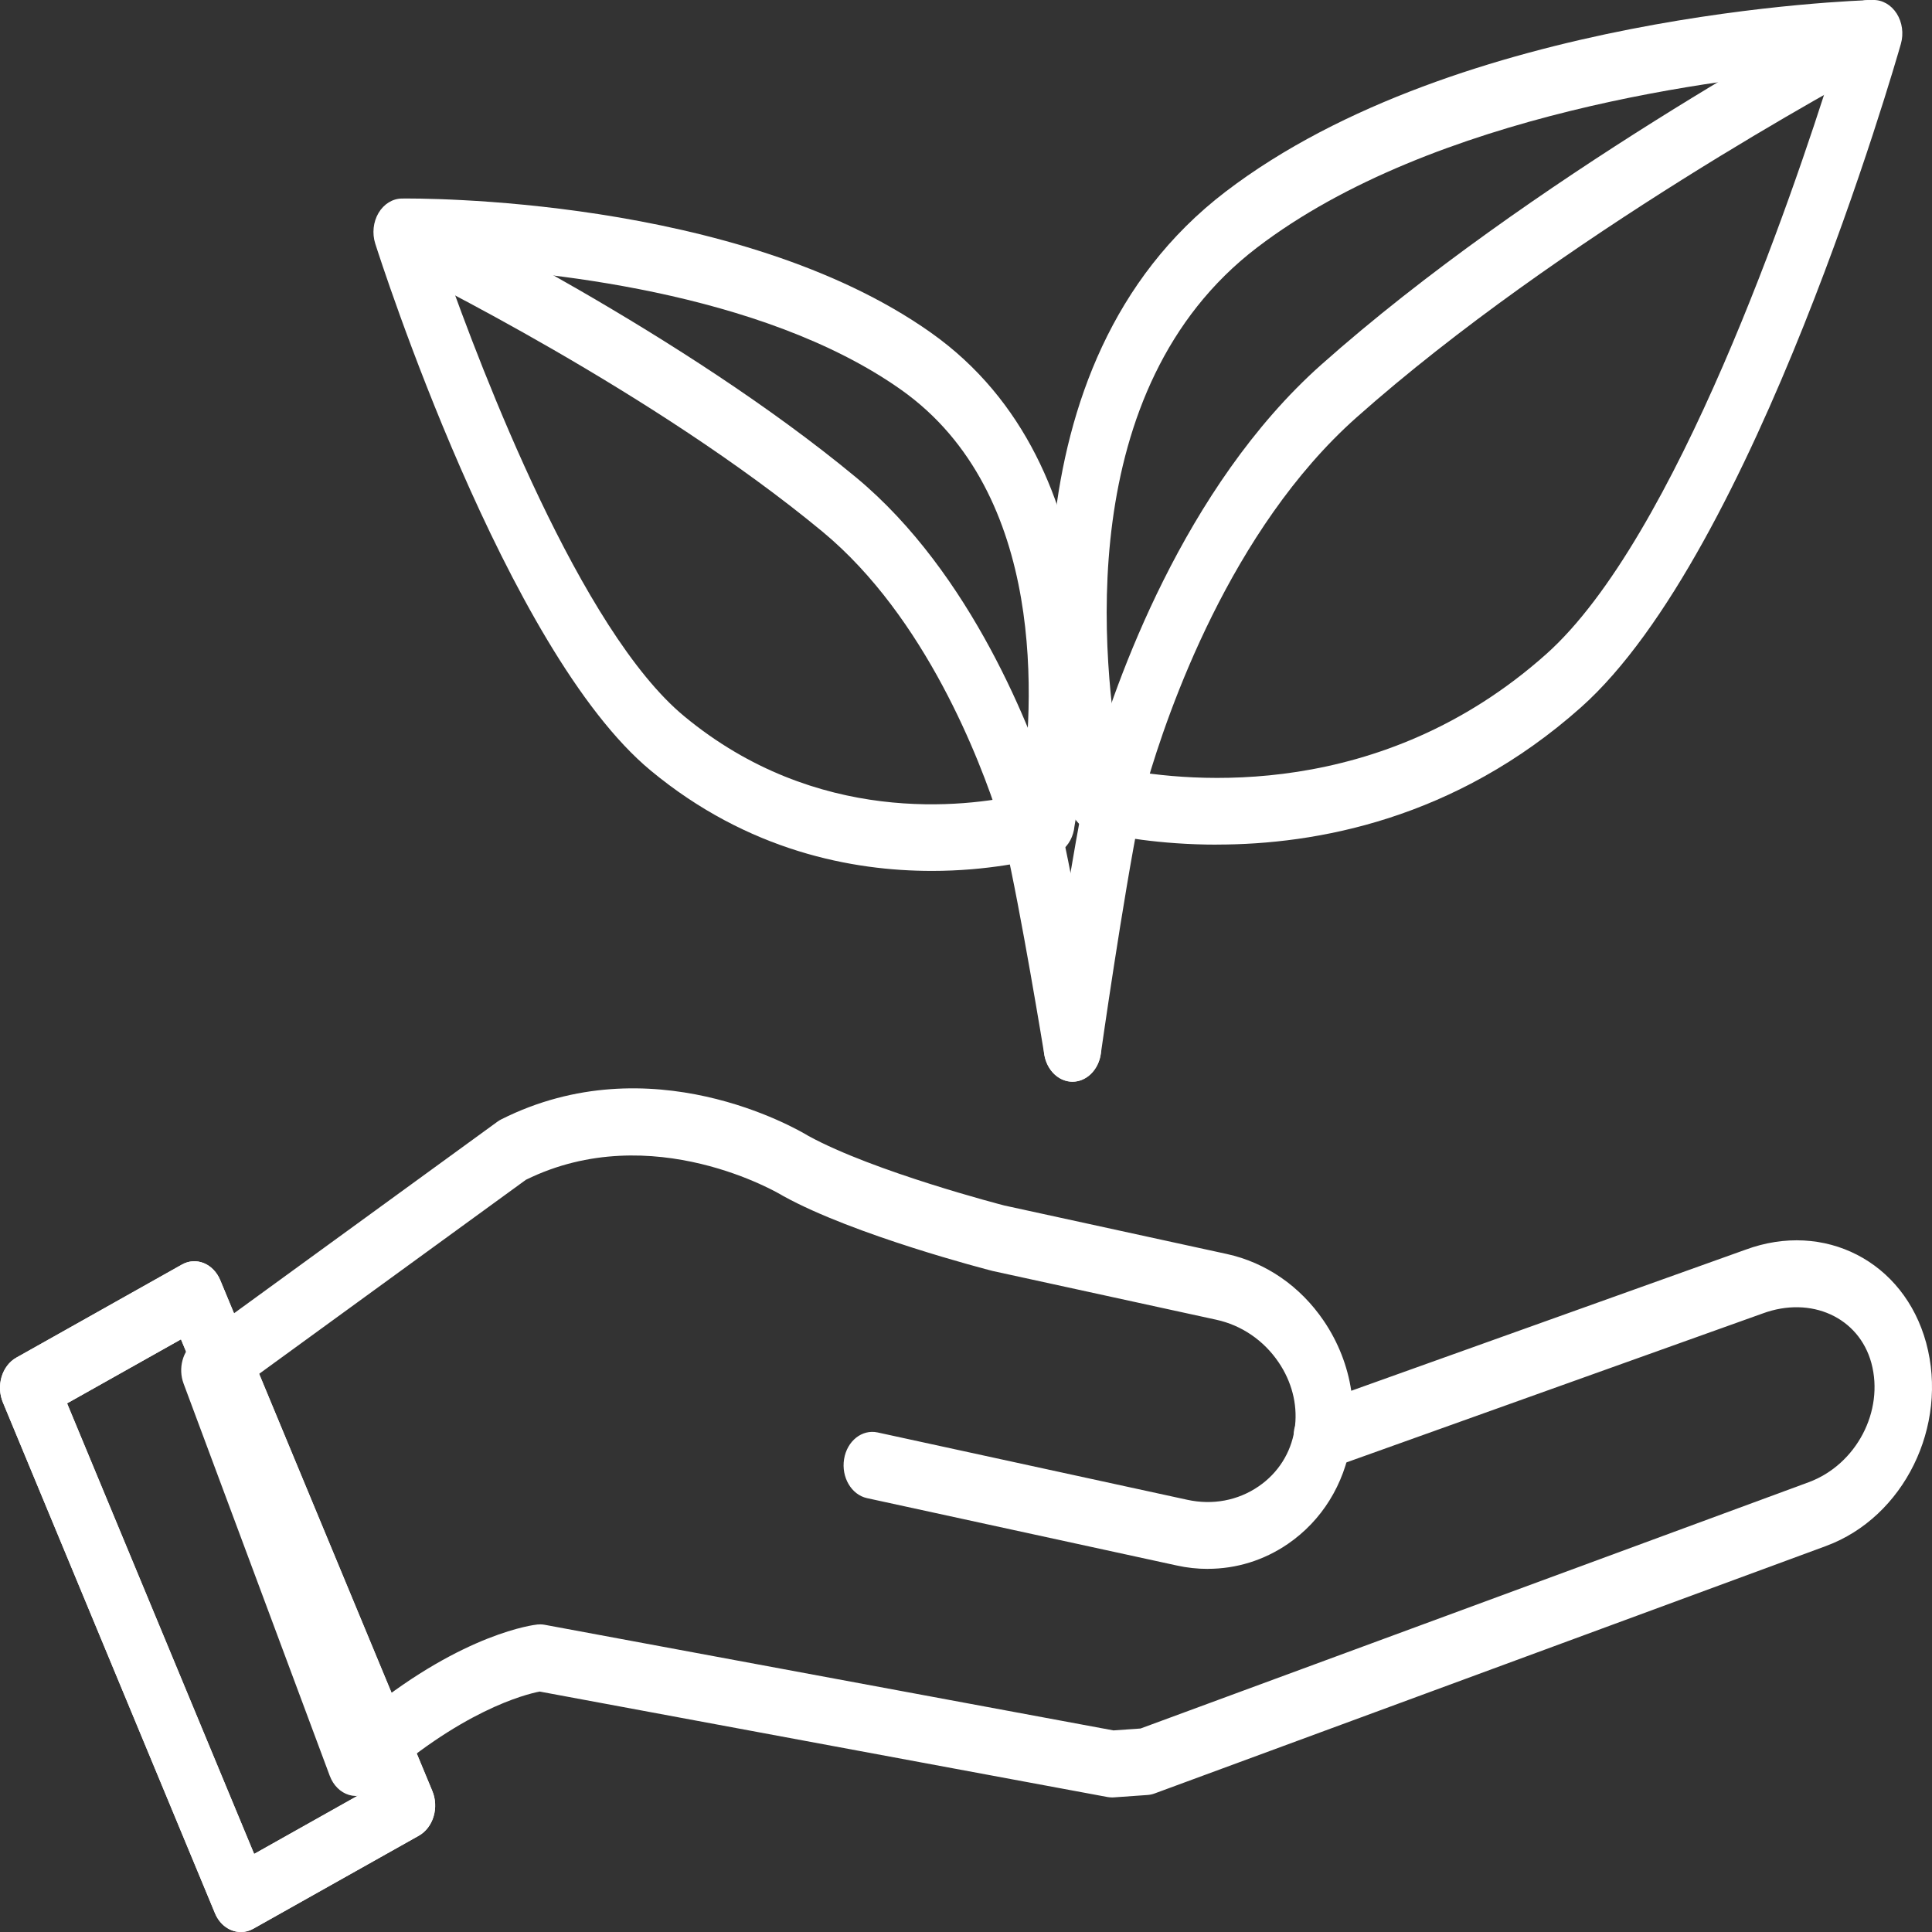
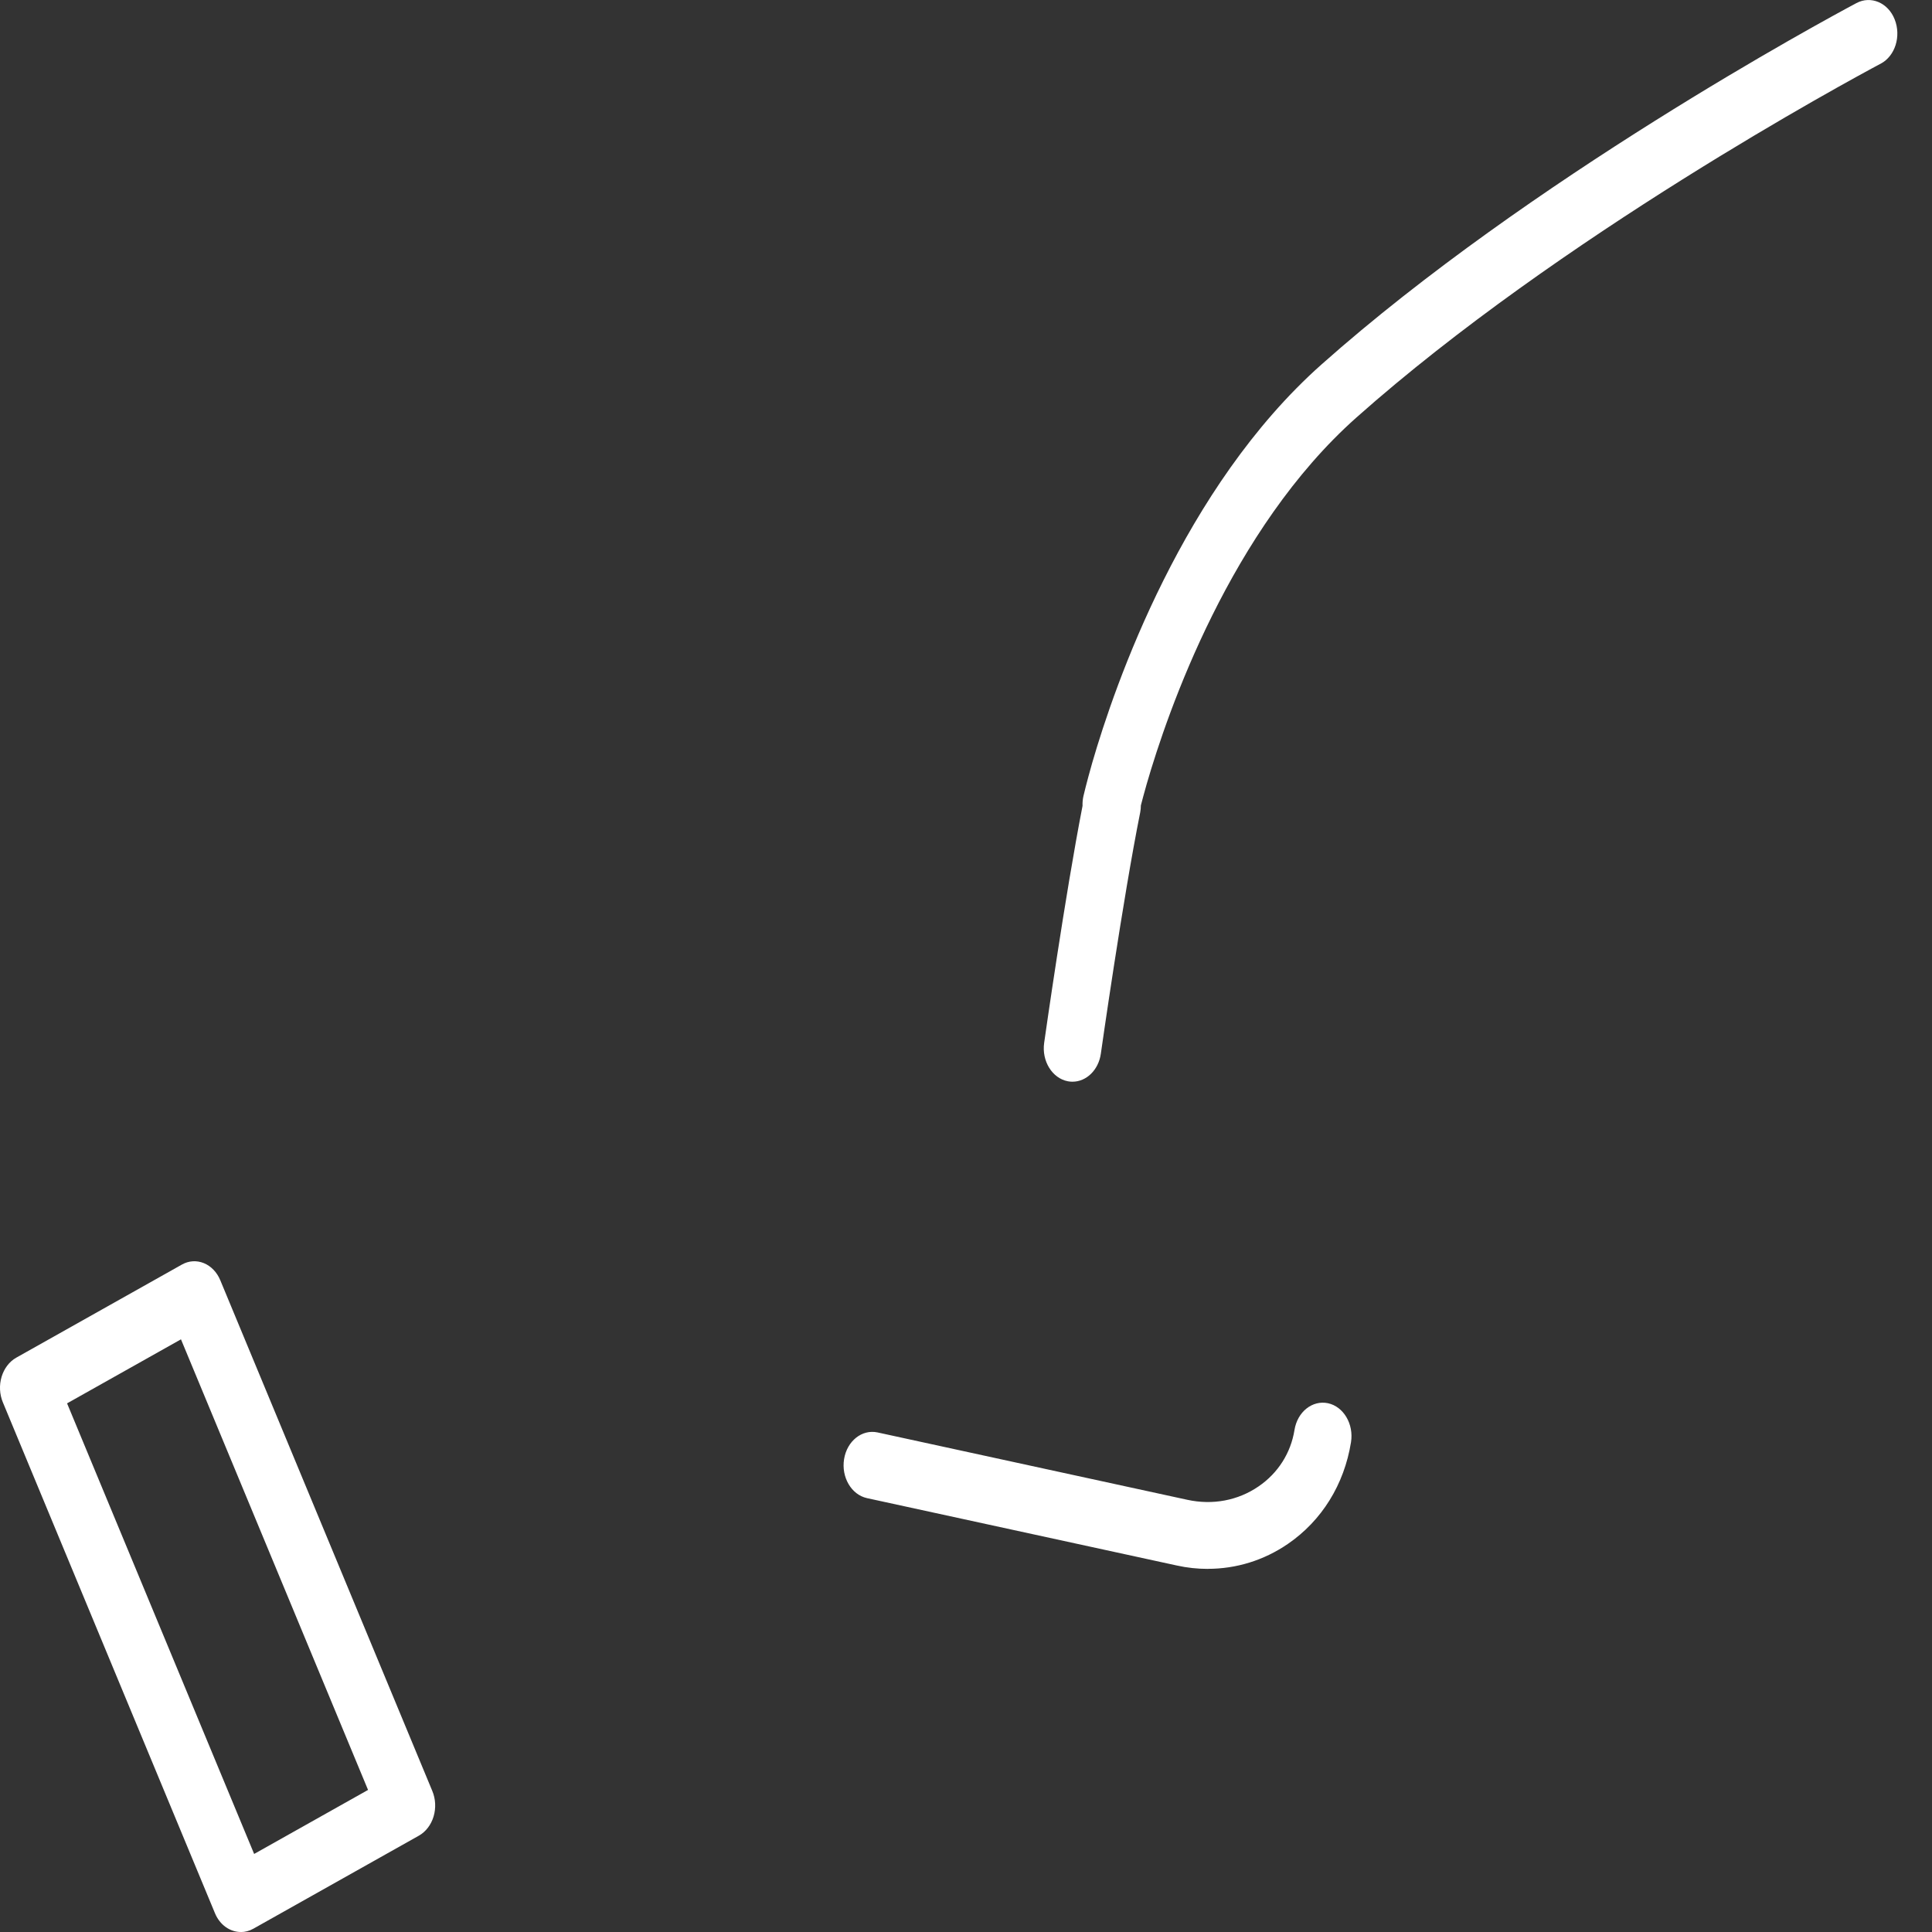
<svg xmlns="http://www.w3.org/2000/svg" fill="none" height="110" viewBox="0 0 110 110" width="110">
  <rect x="0" y="0" width="110" height="110" fill="#333333" stroke="none" />
  <g fill="#fff">
-     <path d="m63.315 102.338c-.086 0-.172-.009-.258-.023l-32.331-6.005c-.806.156-4.531 1.084-9.444 5.543-.399.364-.917.491-1.411.343-.49-.145-.894-.547-1.096-1.088l-8.323-22.334c-.322-.863-.052-1.87.633-2.372l17.236-12.537c.07-.05.143-.096.218-.133 8.509-4.28 16.773.508 17.488.942 3.715 2.039 11.084 3.945 11.159 3.963l12.668 2.761c2.221.485 4.18 1.837 5.516 3.807.824 1.215 1.353 2.574 1.565 3.98l22.444-8.031c4.491-1.662 9.02.662 10.288 5.297 1.289 4.744-1.266 9.932-5.695 11.57l-38.237 14.093c-.129.048-.261.075-.395.085l-1.924.136c-.032.002-.064.004-.098.004zm-32.569-9.854c.086 0 .172.008.257.023l32.392 6.015 1.543-.108 38.042-14.023c2.71-1.003 4.31-4.049 3.567-6.791-.712-2.599-3.433-3.834-6.194-2.815l-24.402 8.732c-.172.085-.356.137-.551.15-.84.046-1.573-.618-1.718-1.565-.05-.325-.029-.647.055-.942.132-1.234-.195-2.501-.939-3.597-.846-1.248-2.106-2.11-3.551-2.424l-12.72-2.773c-.37-.094-7.894-2.039-11.934-4.271-.023-.013-.046-.025-.068-.04-.07-.044-7.375-4.429-14.581-.884l-15.934 11.591 6.946 18.642c5.516-4.442 9.462-4.893 9.642-4.912.048-.004.095-.006.143-.006z" />
    <path d="m68.77 89.326c-.588 0-1.182-.062-1.774-.194l-17.631-3.834c-.889-.194-1.473-1.188-1.307-2.22.166-1.034 1.019-1.712 1.908-1.521l17.631 3.834c1.445.316 2.888.044 4.064-.764 1.105-.757 1.831-1.897 2.042-3.212.166-1.034 1.019-1.71 1.91-1.521.887.194 1.473 1.188 1.307 2.222-.388 2.409-1.665 4.467-3.597 5.79-1.364.934-2.936 1.417-4.554 1.417z" />
    <path d="m13.71 110c-.608 0-1.193-.395-1.473-1.075l-12.074-29.082c-.19-.456-.215-.978-.072-1.454.143-.476.443-.868.833-1.088l9.431-5.301c.39-.221.84-.25 1.25-.083.409.166.746.516.935.97l12.074 29.084c.19.455.215.977.072 1.454-.143.476-.444.867-.833 1.088l-9.431 5.301c-.229.129-.472.189-.71.189zm-9.891-30.099 10.651 25.655 6.485-3.645-10.651-25.655z" />
-     <path d="m13.71 110c-.608 0-1.193-.395-1.473-1.075l-12.074-29.082c-.19-.456-.215-.978-.072-1.454.143-.476.443-.868.833-1.088l9.431-5.301c.39-.221.84-.25 1.25-.083.409.166.746.516.935.97l12.074 29.084c.19.455.215.977.072 1.454-.143.476-.444.867-.833 1.088l-9.431 5.301c-.229.129-.472.189-.71.189zm-9.891-30.099 10.651 25.655 6.485-3.645-10.651-25.655z" />
-     <path d="m53.05 49.586c-4.498 0-10.454-1.119-15.993-5.707-8.25-6.824-15.392-29.069-15.693-30.012-.184-.581-.114-1.23.186-1.739.302-.51.796-.818 1.328-.824.767-.01 19.101-.164 30.127 7.638 10.831 7.663 9.009 23.375 8.171 28.102-.054.57-.329 1.086-.746 1.394-.2.152-.431.256-.674.293-1.05.289-3.51.855-6.708.855zm-27.727-34.418c2.124 6.032 7.749 20.747 13.631 25.611 7.542 6.246 15.999 5.178 19.188 4.465.739-4.997 1.522-17.137-6.833-23.05-7.987-5.651-20.715-6.797-25.986-7.028z" />
-     <path d="m69.278 48.09c-3.284 0-5.789-.483-6.907-.747-.627-.054-1.182-.522-1.403-1.217-.046-.133-.079-.275-.098-.418-1.196-5.692-4.053-24.887 8.906-34.791 13.281-10.155 35.902-10.889 36.86-10.917.529-.017 1.037.273 1.354.77.316.497.406 1.144.237 1.731-.336 1.18-8.338 28.984-18.213 37.772-7.177 6.391-15.103 7.814-20.735 7.814zm-5.434-4.303c3.901.749 14.774 1.845 24.18-6.535 7.404-6.589 14.05-26.159 16.291-33.301-6.141.476-22.674 2.445-32.748 10.147-10.511 8.035-8.847 23.647-7.724 29.689z" />
-     <path d="m61.063 61.588c-.771 0-1.455-.637-1.606-1.55-.014-.081-1.339-8.214-2.256-12.171-.027-.117-.043-.235-.052-.354-.063-.218-.156-.524-.275-.901-1.058-3.285-4.16-11.466-10.041-16.338-9.56-7.914-23.041-14.57-24.547-15.302l1.244-3.52-.633 1.754.651-1.746c1.54.749 15.332 7.559 25.18 15.712 6.617 5.48 10.045 14.489 11.21 18.109.307.965.452 1.529.452 1.529.043.169.066.339.068.512.937 4.205 2.156 11.68 2.21 12.009.168 1.032-.415 2.029-1.303 2.224-.102.023-.206.033-.306.033z" />
    <path d="m61.066 61.588c-.088 0-.177-.008-.268-.025-.89-.171-1.495-1.151-1.348-2.187.05-.35 1.187-8.372 2.185-13.492-.007-.189.011-.383.054-.57.007-.029.166-.72.495-1.873 1.3-4.492 5.173-15.683 13.059-22.692 11.849-10.53 28.585-19.578 30.455-20.574.819-.437 1.803-.025 2.178.932.377.955.027 2.081-.794 2.517 0 0-.019.01-.021.01-1.835.978-18.266 9.86-29.832 20.137-7.17 6.373-10.742 16.723-11.944 20.878-.147.516-.256.926-.329 1.209 0 .131-.013.262-.037.391-.994 4.956-2.23 13.657-2.242 13.744-.132.932-.826 1.594-1.611 1.594z" />
  </g>
</svg>